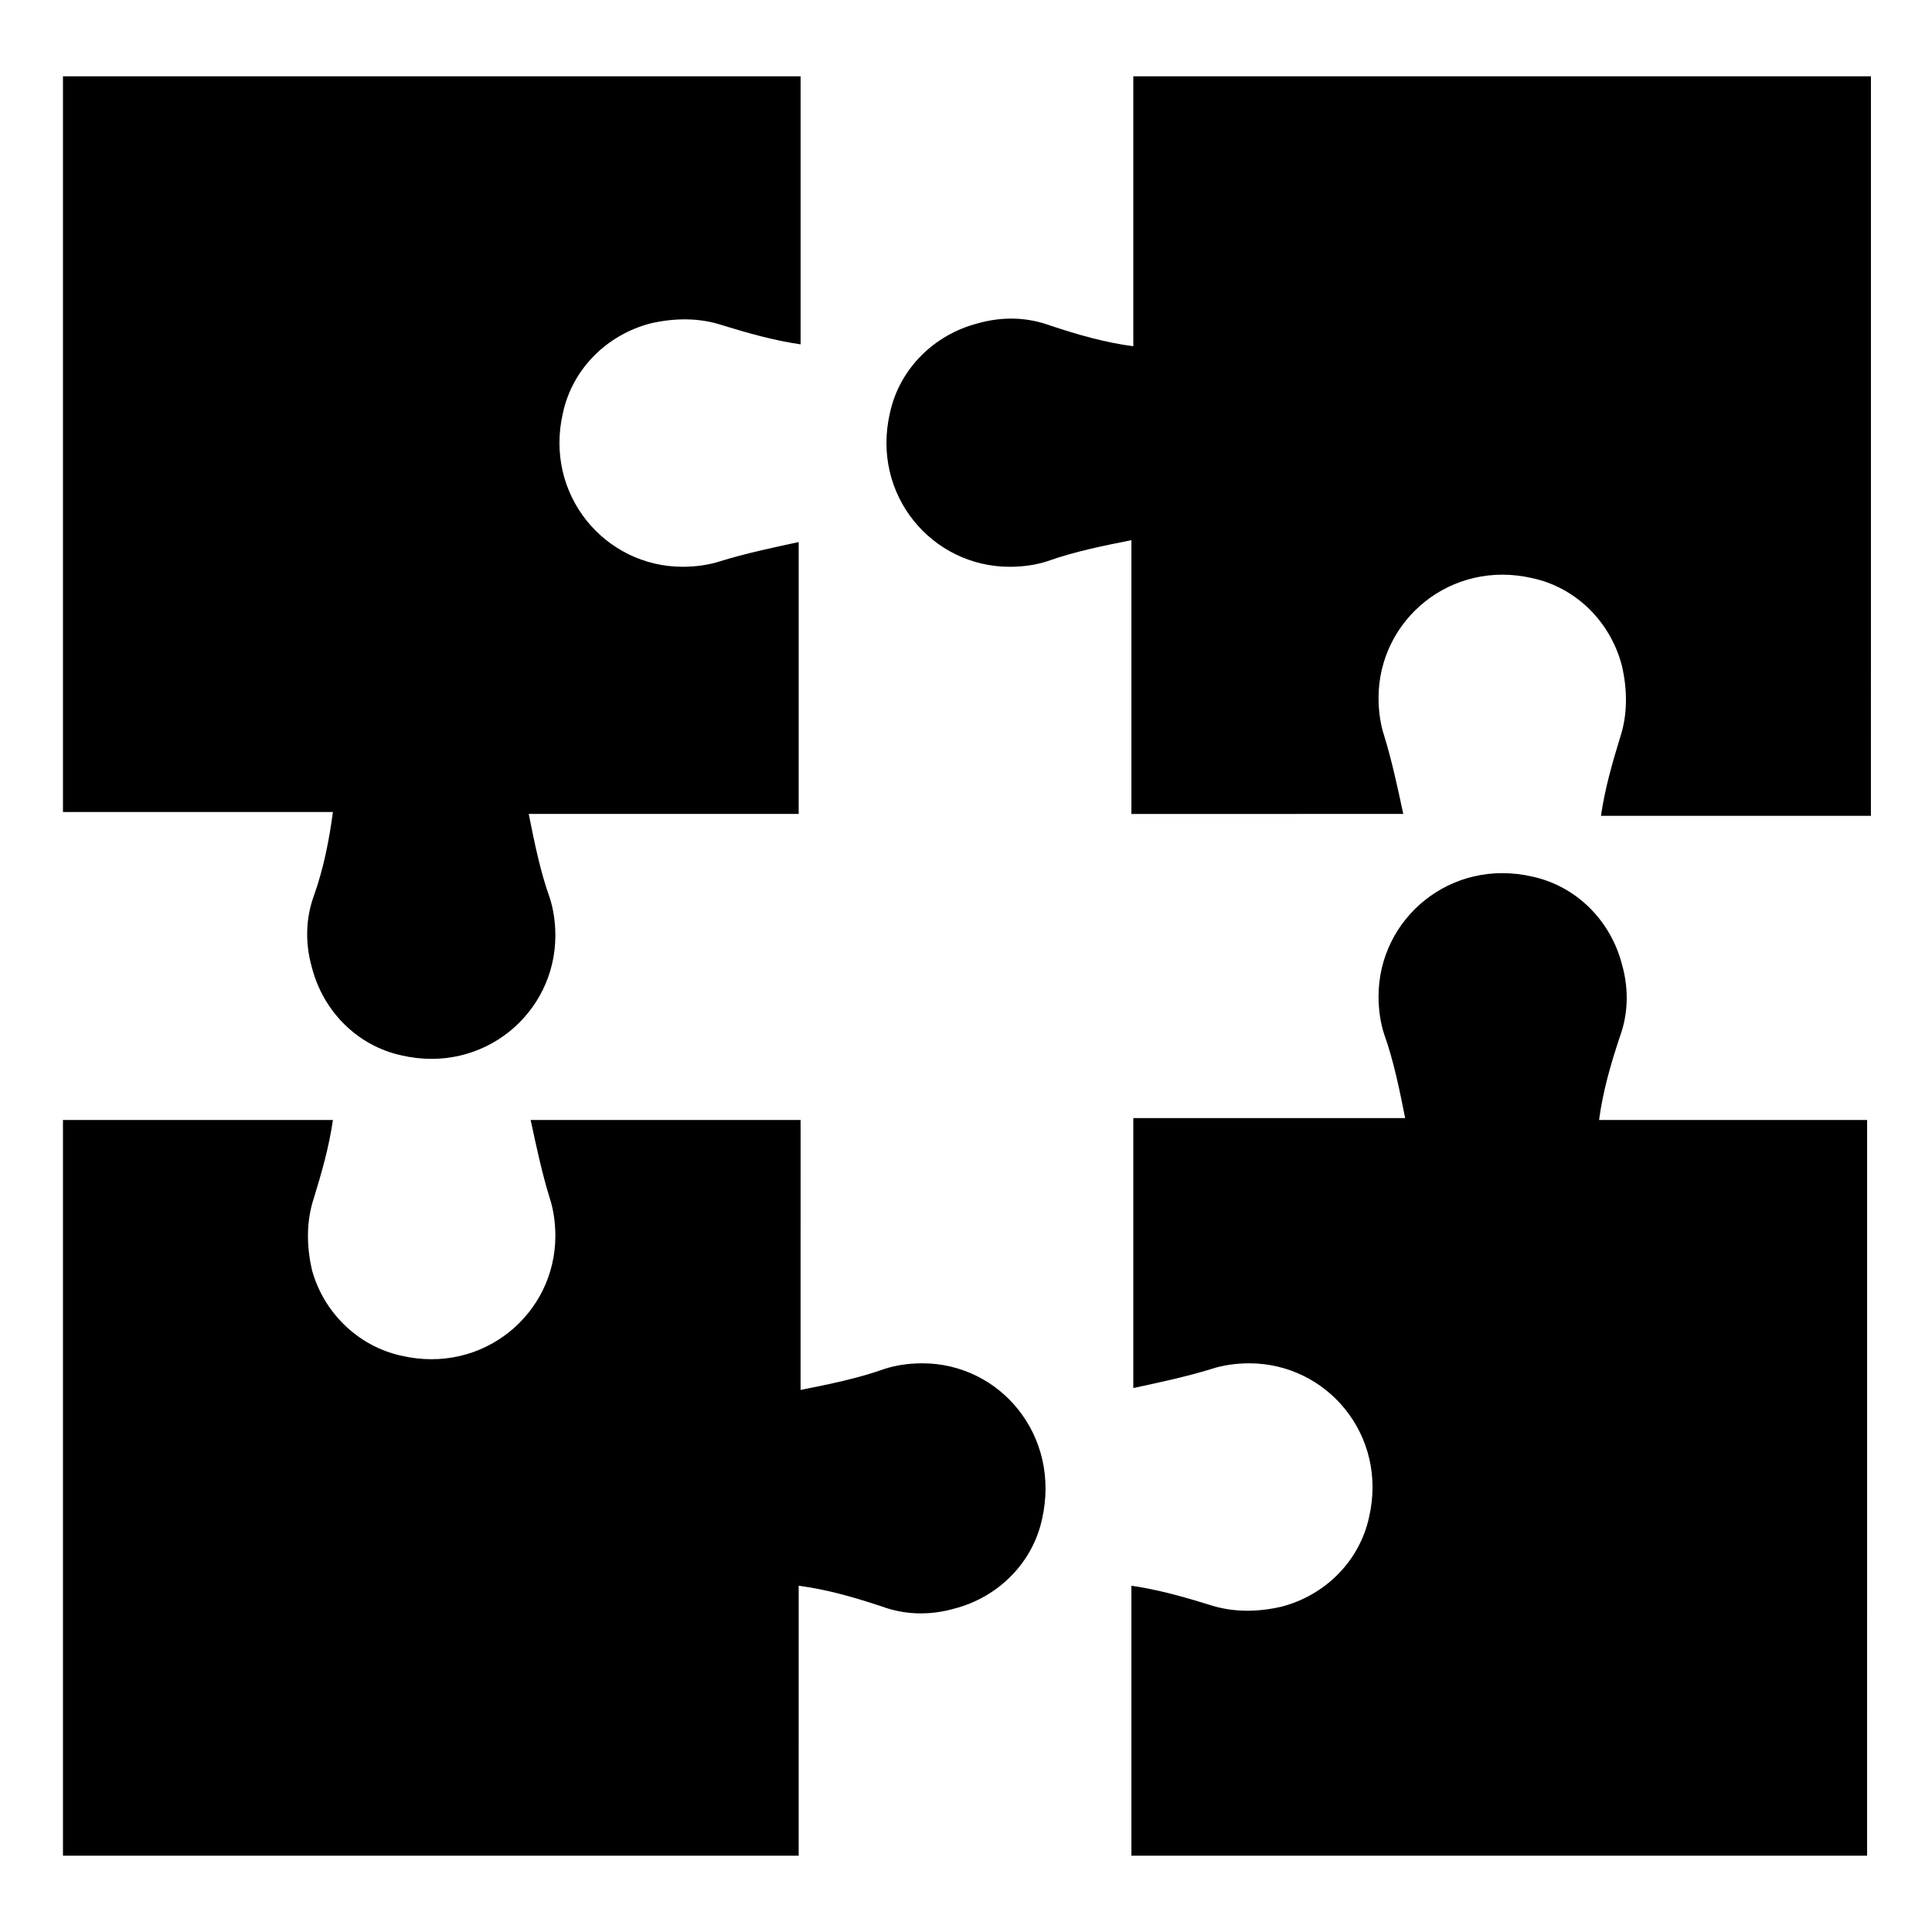
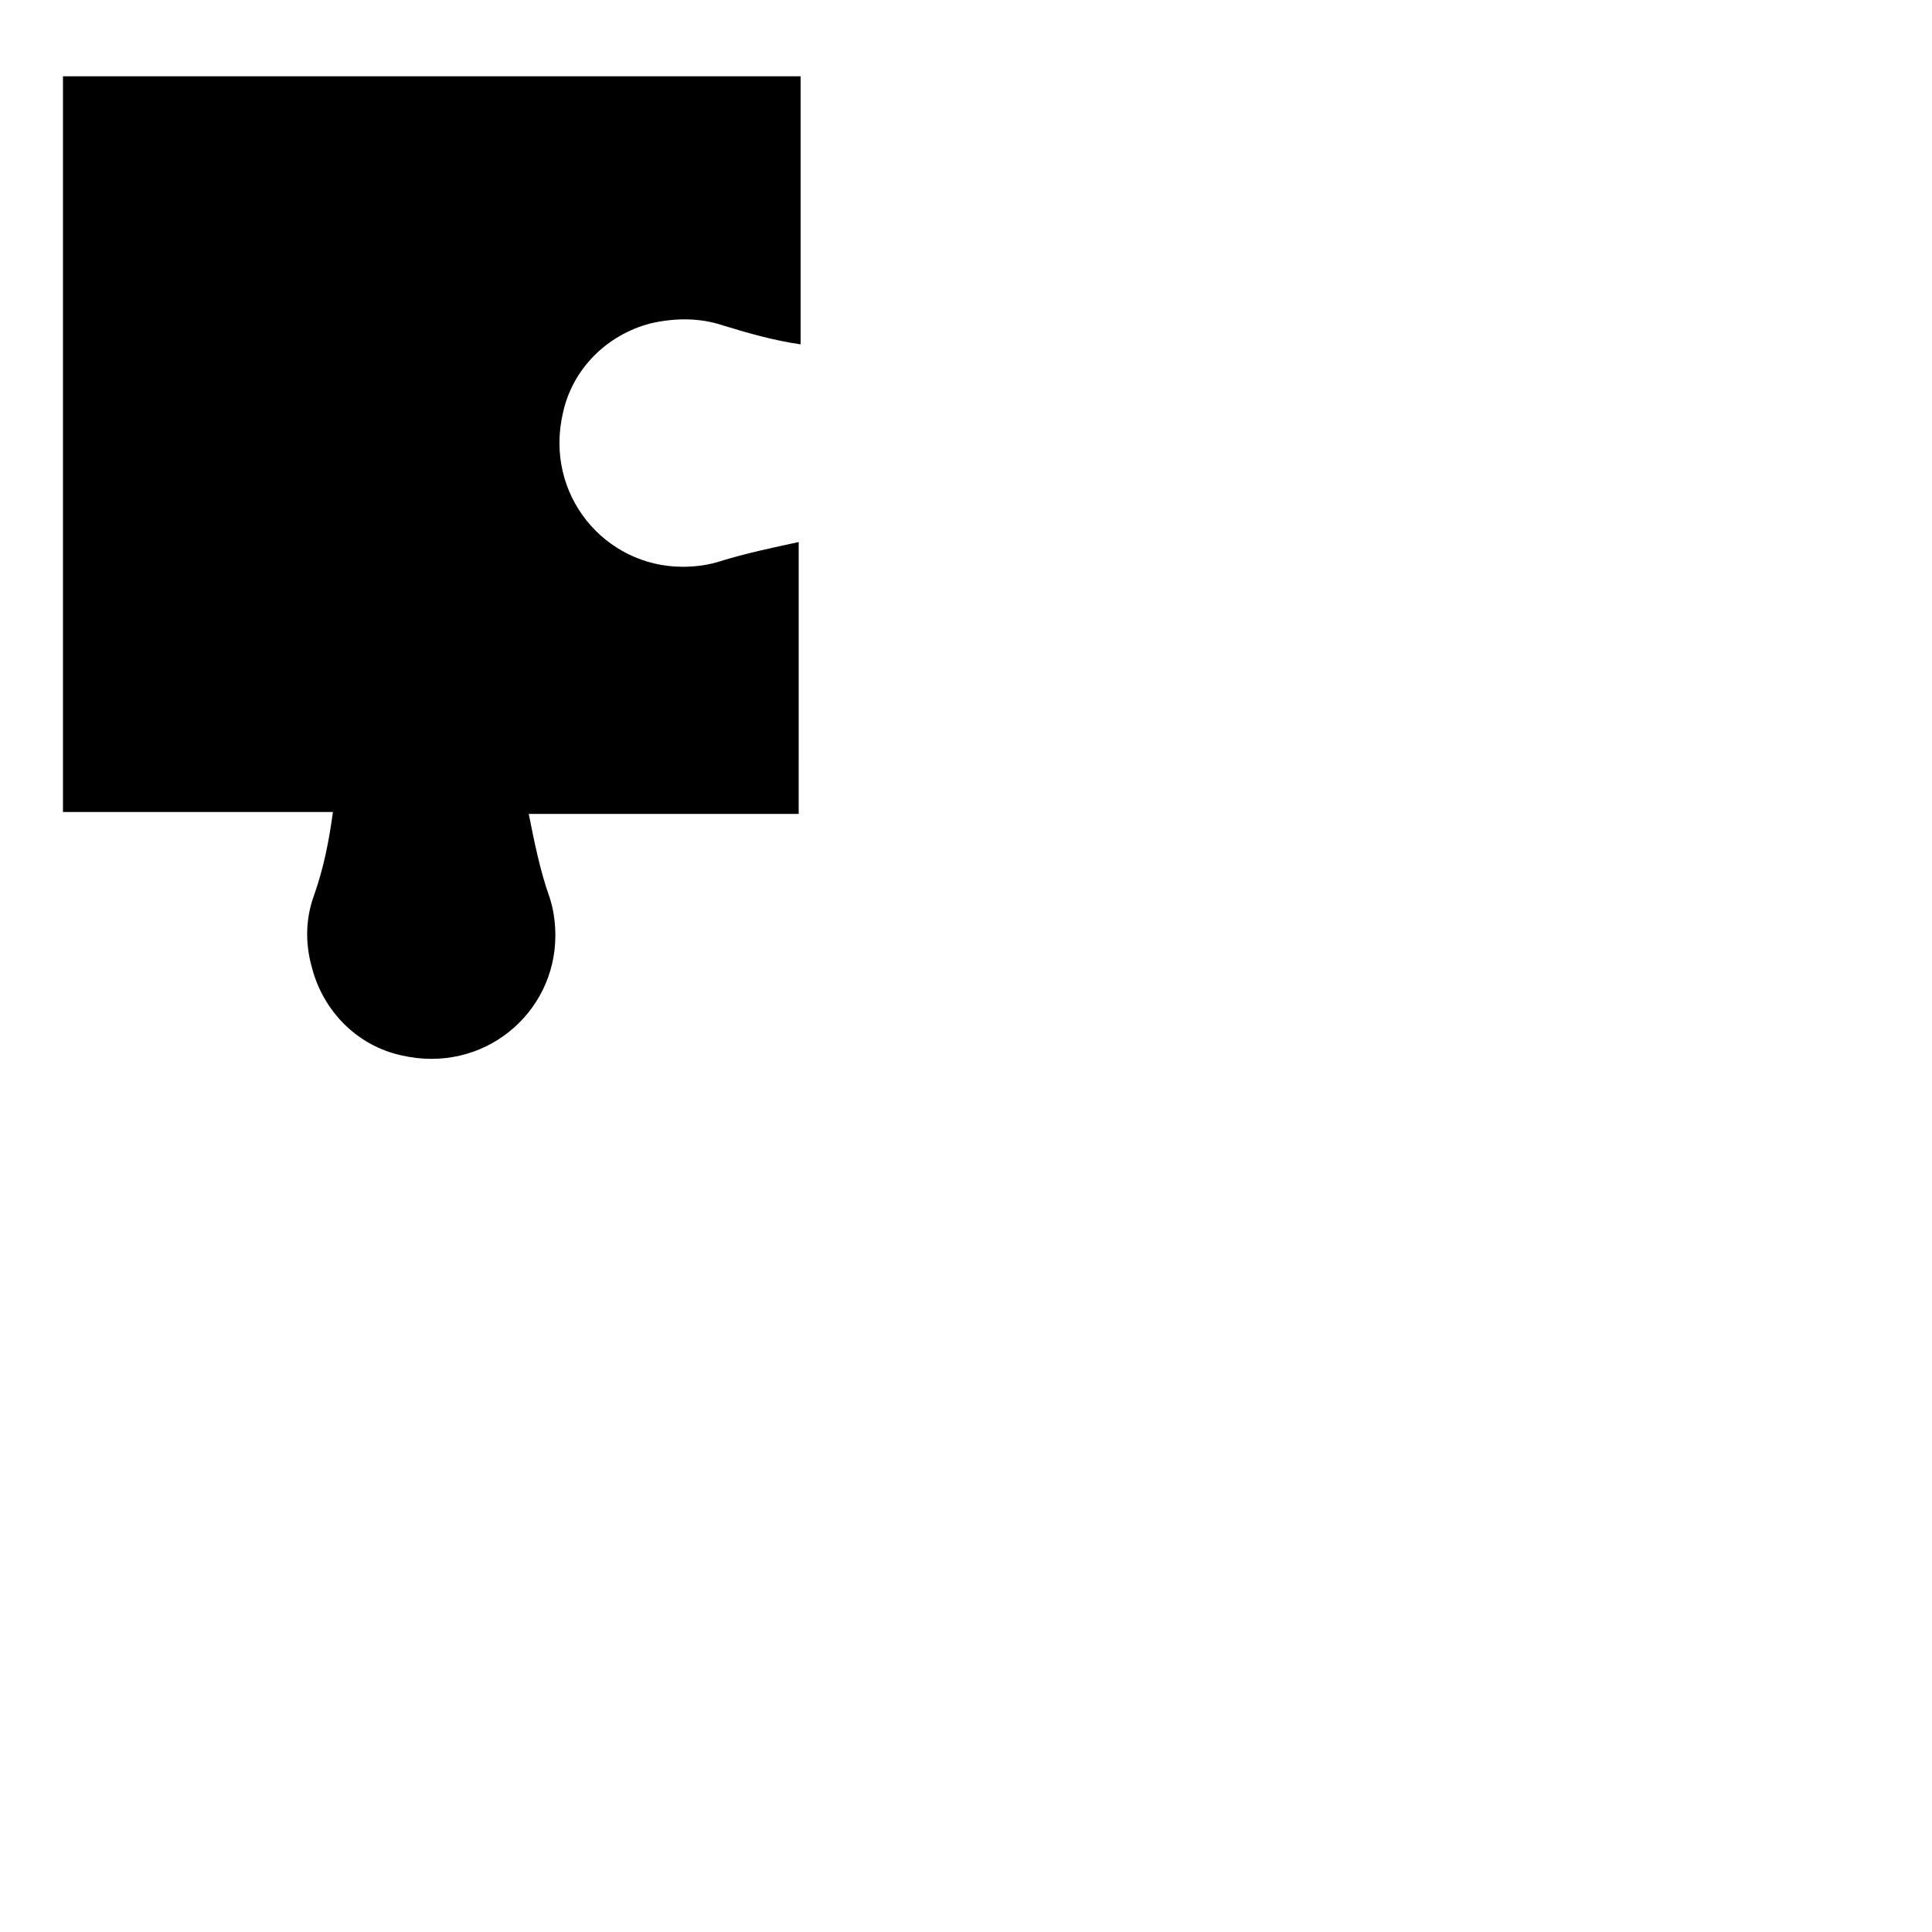
<svg xmlns="http://www.w3.org/2000/svg" fill="#000000" width="800px" height="800px" version="1.1" viewBox="144 144 512 512">
  <g>
-     <path d="m515.88 359.7c-1.512-7.055-3.023-14.105-5.039-20.656-1.008-3.023-1.512-6.551-1.512-10.078 0-20.656 19.145-36.777 40.809-31.738 11.586 2.519 20.656 11.586 23.68 23.176 1.512 6.551 1.512 13.098-0.504 19.145-2.016 6.551-4.031 13.602-5.039 20.656h71.539l0.004-195.98h-195.48v71.539c-7.559-1.008-14.609-3.023-22.168-5.543-5.543-2.016-12.09-2.519-19.145-0.504-11.586 3.023-20.656 12.09-23.176 23.68-5.039 21.664 11.082 40.809 31.738 40.809 3.527 0 7.055-0.504 10.078-1.512 7.055-2.519 14.609-4.031 22.168-5.543v72.555z" />
    <path d="m227.19 381.36c-2.016 5.543-2.519 12.09-0.504 19.145 3.023 11.586 12.09 20.656 23.68 23.176 21.664 5.039 40.809-11.082 40.809-31.738 0-3.527-0.504-7.055-1.512-10.078-2.519-7.055-4.031-14.609-5.543-22.168h71.539l0.004-72.047c-7.055 1.512-14.105 3.023-20.656 5.039-3.023 1.008-6.551 1.512-10.078 1.512-20.656 0-36.777-19.145-31.738-40.809 2.519-11.586 11.586-20.656 23.176-23.68 6.551-1.512 13.098-1.512 19.145 0.504 6.551 2.016 13.602 4.031 20.656 5.039v-71.039h-195.48v194.97h71.539c-1.004 7.559-2.516 15.117-5.035 22.172z" />
-     <path d="m567.77 440.81c1.008-7.559 3.023-14.609 5.543-22.168 2.016-5.543 2.519-12.09 0.504-19.145-3.023-11.586-12.09-20.656-23.68-23.176-21.664-5.039-40.809 11.082-40.809 31.738 0 3.527 0.504 7.055 1.512 10.078 2.519 7.055 4.031 14.609 5.543 22.168h-72.047v71.539c7.055-1.512 14.105-3.023 20.656-5.039 3.023-1.008 6.551-1.512 10.078-1.512 20.656 0 36.777 19.145 31.738 40.809-2.519 11.586-11.586 20.656-23.176 23.68-6.551 1.512-13.098 1.512-19.145-0.504-6.551-2.016-13.602-4.031-20.656-5.039v71.539h194.97l0.004-194.97z" />
-     <path d="m388.41 505.29c-3.527 0-7.055 0.504-10.078 1.512-7.055 2.519-14.609 4.031-22.168 5.543l0.004-71.539h-71.543c1.512 7.055 3.023 14.105 5.039 20.656 1.008 3.023 1.512 6.551 1.512 10.078 0 20.656-19.145 36.777-40.809 31.738-11.586-2.519-20.656-11.59-23.68-22.672-1.512-6.551-1.512-13.098 0.504-19.145 2.016-6.551 4.031-13.602 5.039-20.656h-71.543v194.97h194.97l0.004-71.539c7.559 1.008 14.609 3.023 22.168 5.543 5.543 2.016 12.09 2.519 19.145 0.504 11.586-3.023 20.656-12.09 23.176-23.68 5.035-22.168-11.086-41.316-31.742-41.316z" />
  </g>
</svg>